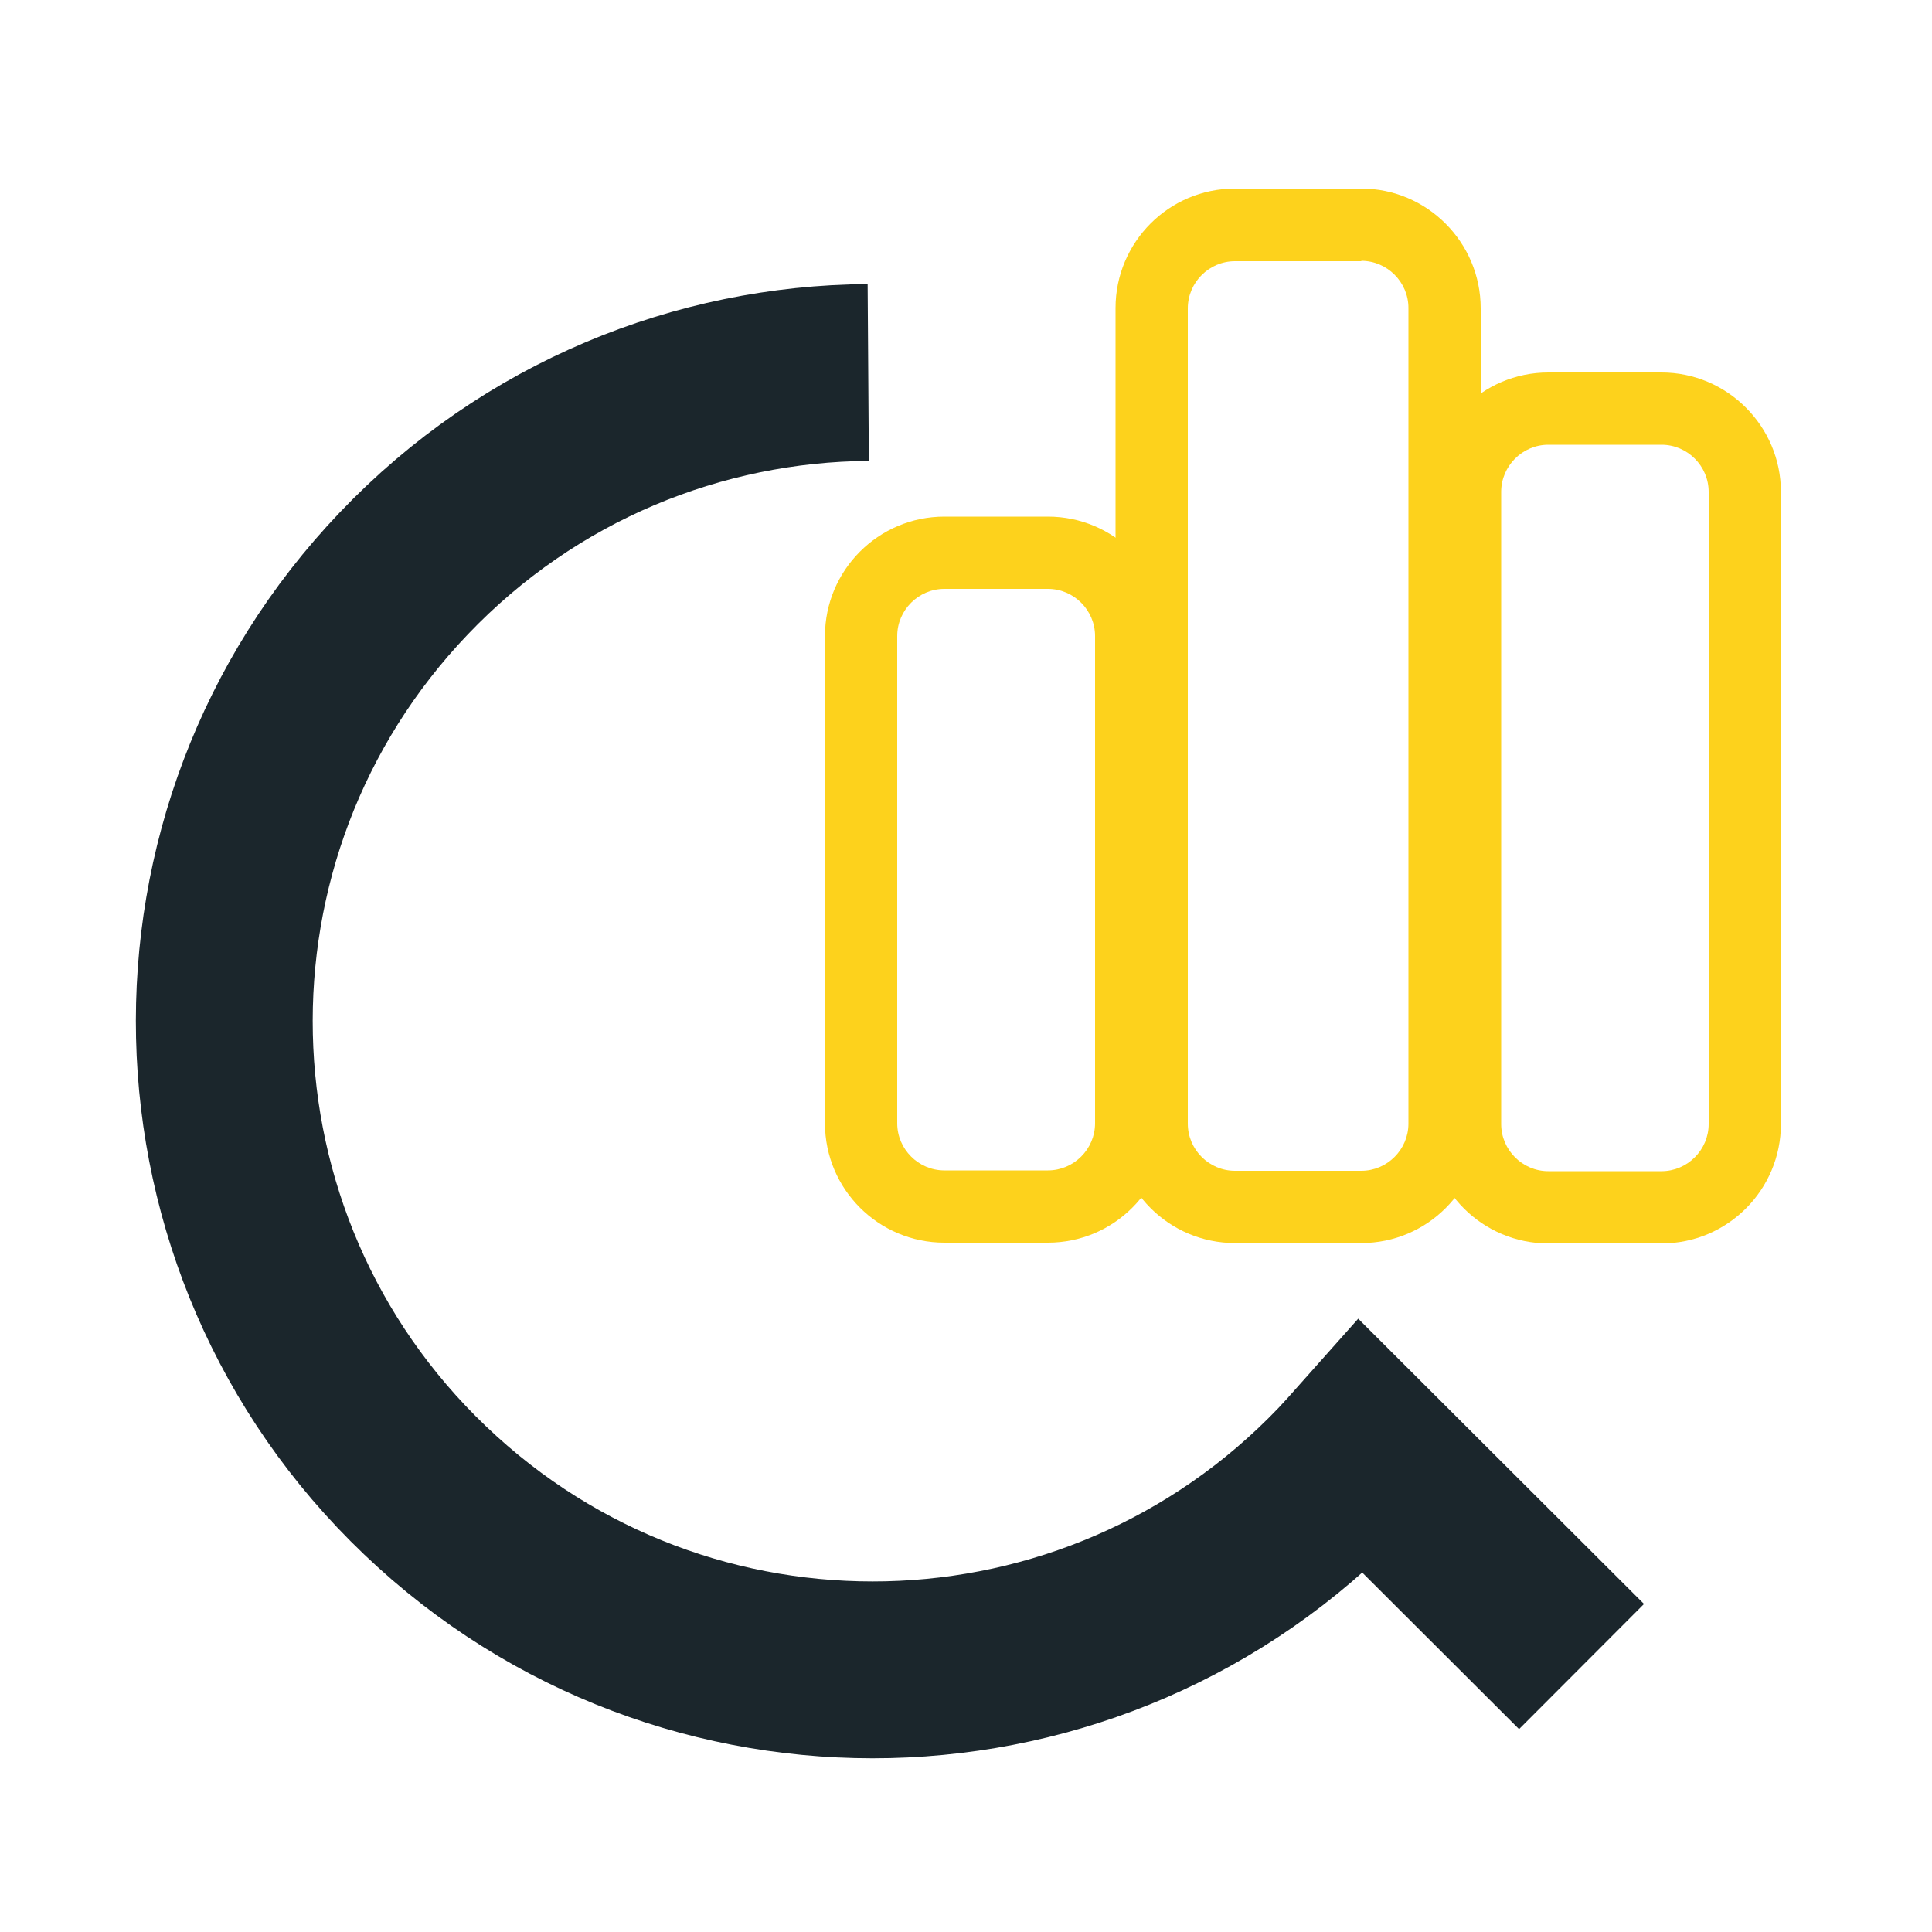
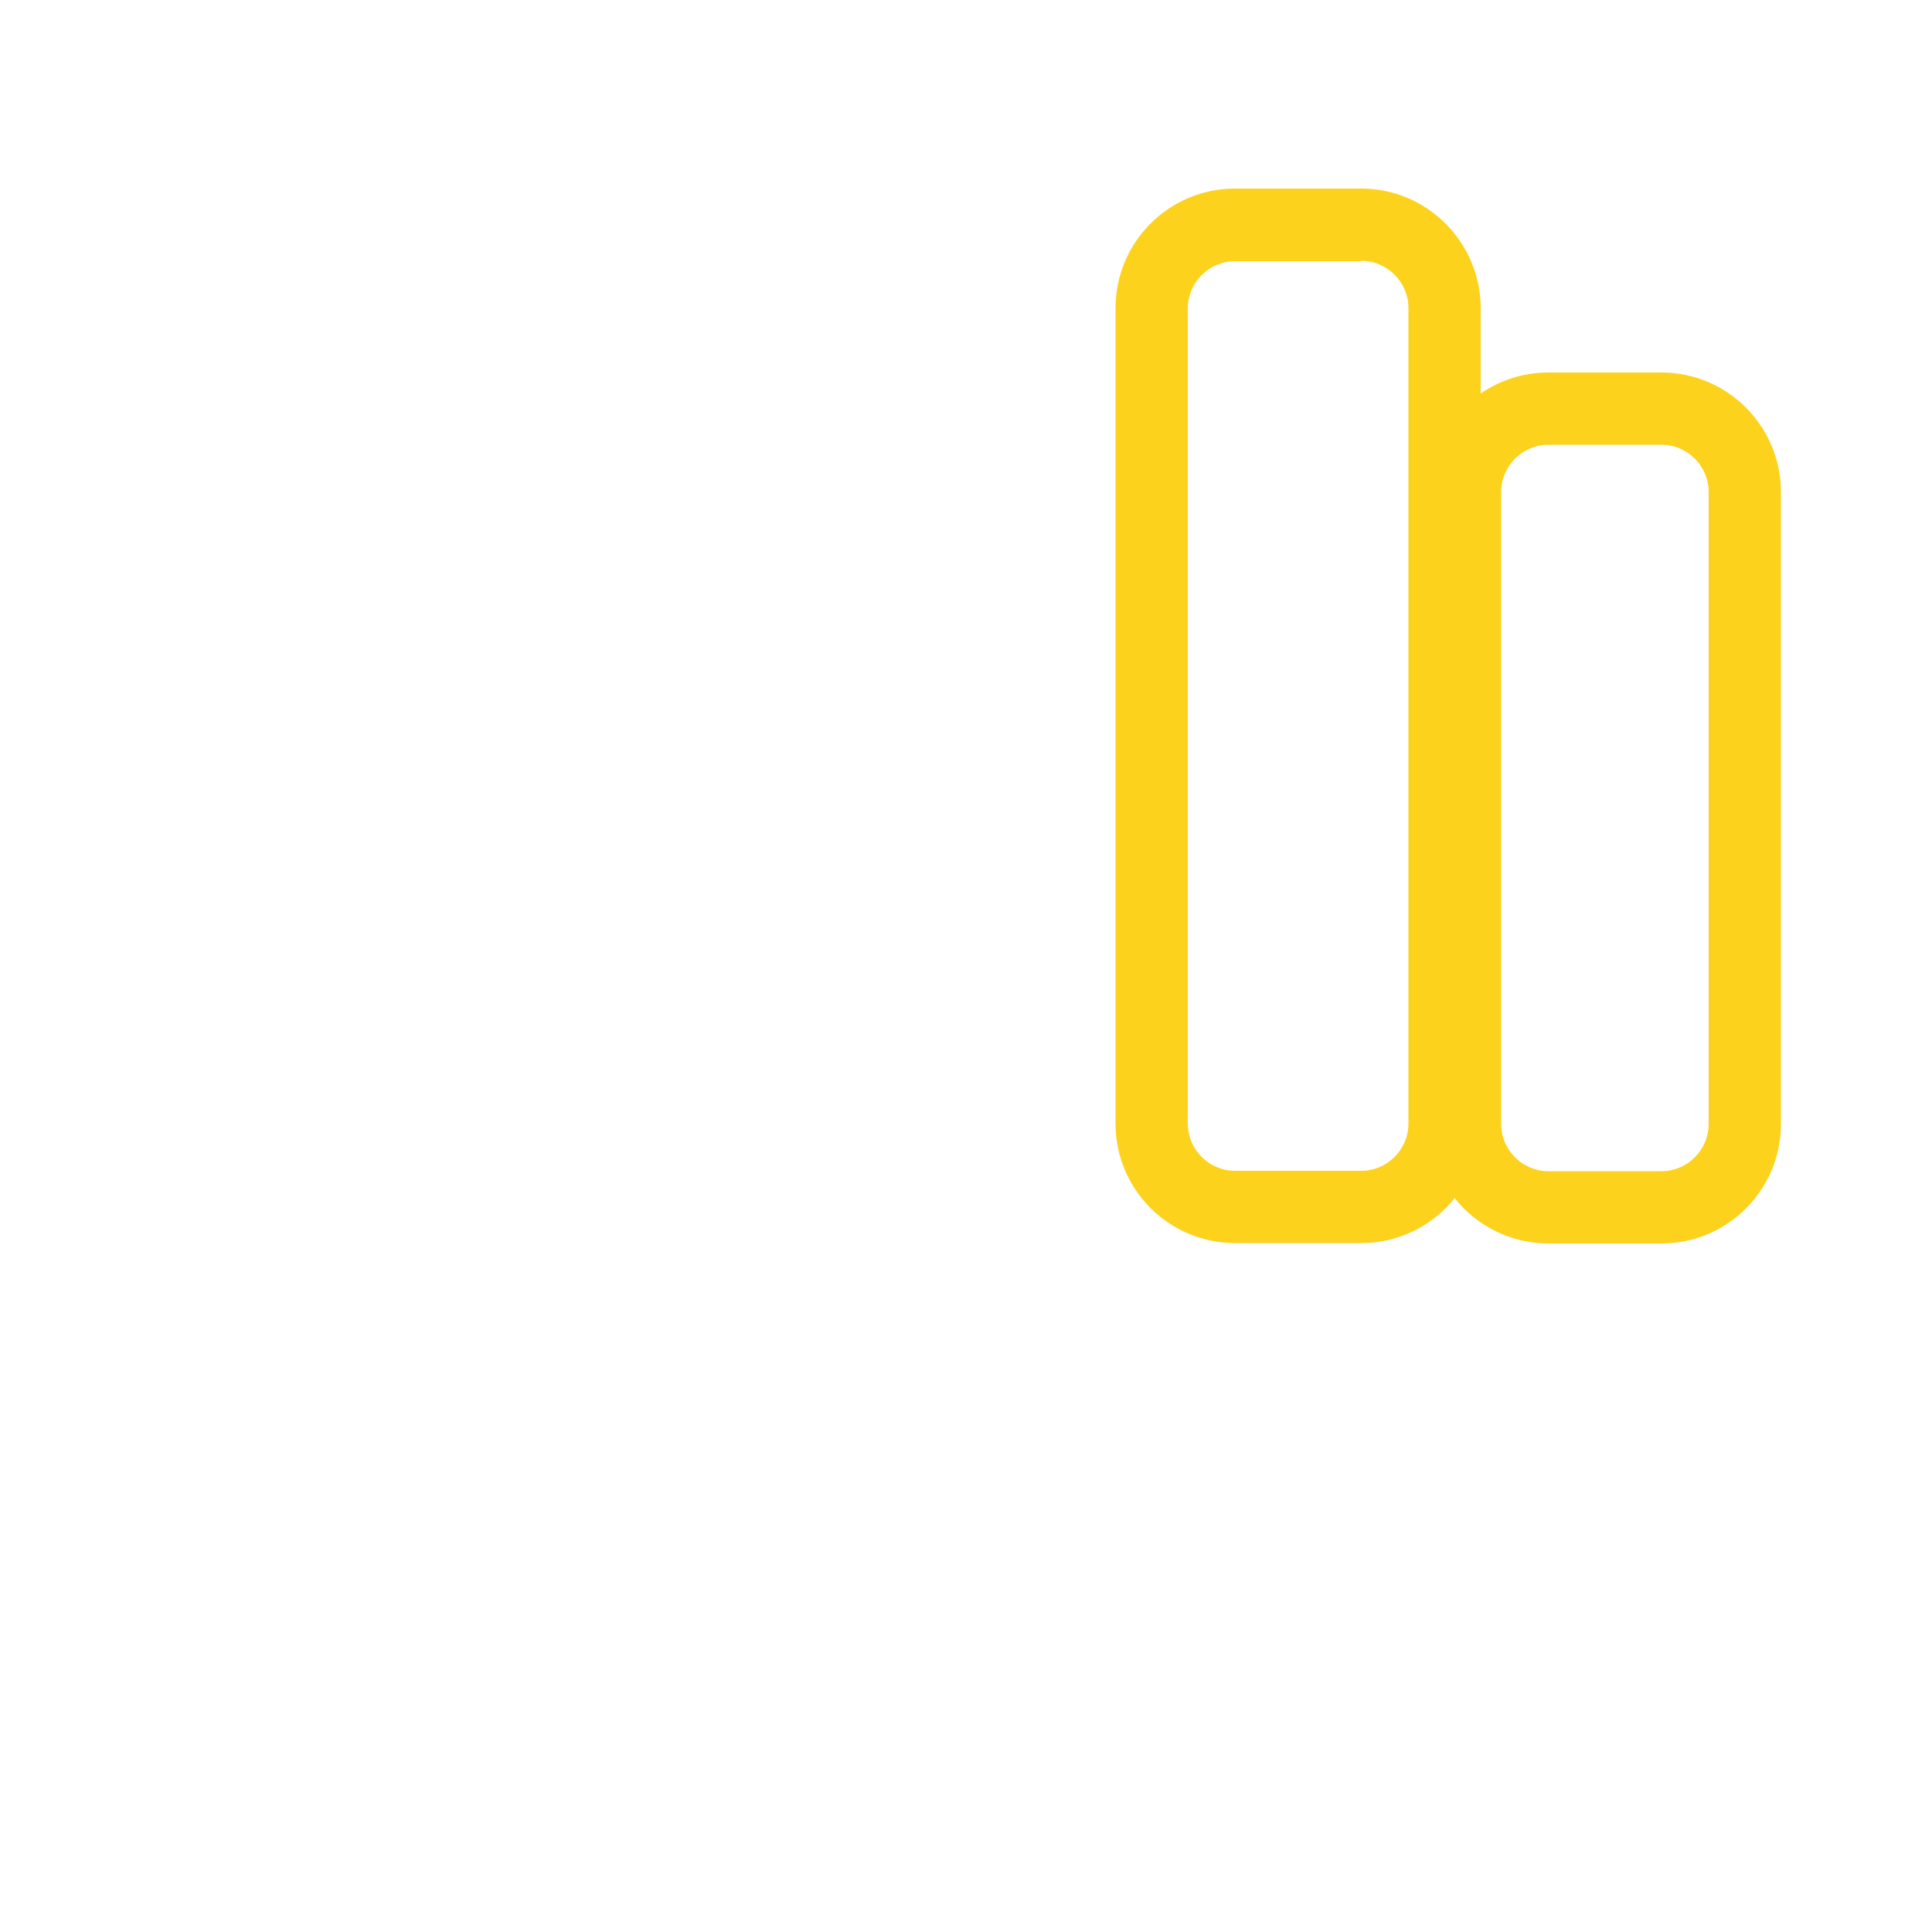
<svg xmlns="http://www.w3.org/2000/svg" id="Calque_1" x="0px" y="0px" viewBox="0 0 500 500" xml:space="preserve">
  <g>
-     <path fill="none" stroke="#1B262C" stroke-width="45.765" stroke-miterlimit="10" d="M224.7,96.4c-43.8,0.3-87.5,17.7-120.2,52 c-64,67-61.6,173.3,5.5,237.3c67.1,64.1,173.3,61.5,237.4-5.5c1.7-1.8,3.5-3.8,5.1-5.6l56.8,56.7" />
    <g>
      <g>
-         <path fill="#FDD21C" d="M271.2,152.4c6.7,0,12.2,5.5,12.2,12.2v126.1c0,6.7-5.5,12.2-12.2,12.2h-26.8c-6.7,0-12.2-5.5-12.2-12.2 V164.6c0-6.7,5.5-12.2,12.2-12.2H271.2 M271.2,133.7h-26.8c-17.1,0-30.9,13.9-30.9,30.9v126.1c0,17.1,13.9,30.9,30.9,30.9h26.8 c17.1,0,30.9-13.9,30.9-30.9V164.6C302.1,147.6,288.3,133.7,271.2,133.7L271.2,133.7z" />
-       </g>
+         </g>
    </g>
    <g>
      <g>
        <path fill="#FDD21C" d="M430,115.1c6.7,0,12.2,5.5,12.2,12.2v163.6c0,6.7-5.5,12.2-12.2,12.2h-29.3c-6.7,0-12.2-5.5-12.2-12.2 V127.3c0-6.7,5.5-12.2,12.2-12.2H430 M430,96.4h-29.3c-17.1,0-30.9,13.9-30.9,30.9v163.6c0,17.1,13.9,30.9,30.9,30.9H430 c17.1,0,30.9-13.9,30.9-30.9V127.3C460.9,110.3,447,96.4,430,96.4L430,96.4z" />
      </g>
    </g>
    <g>
      <g>
        <path fill="#FDD21C" d="M352.3,67.5c6.7,0,12.2,5.5,12.2,12.2v211.1c0,6.7-5.5,12.2-12.2,12.2h-32.7c-6.7,0-12.2-5.5-12.2-12.2 V79.8c0-6.7,5.5-12.2,12.2-12.2H352.3 M352.3,48.8h-32.7c-17.1,0-30.9,13.9-30.9,30.9v211.1c0,17.1,13.9,30.9,30.9,30.9h32.7 c17.1,0,30.9-13.9,30.9-30.9V79.8C383.2,62.7,369.3,48.8,352.3,48.8L352.3,48.8z" />
      </g>
    </g>
  </g>
</svg>